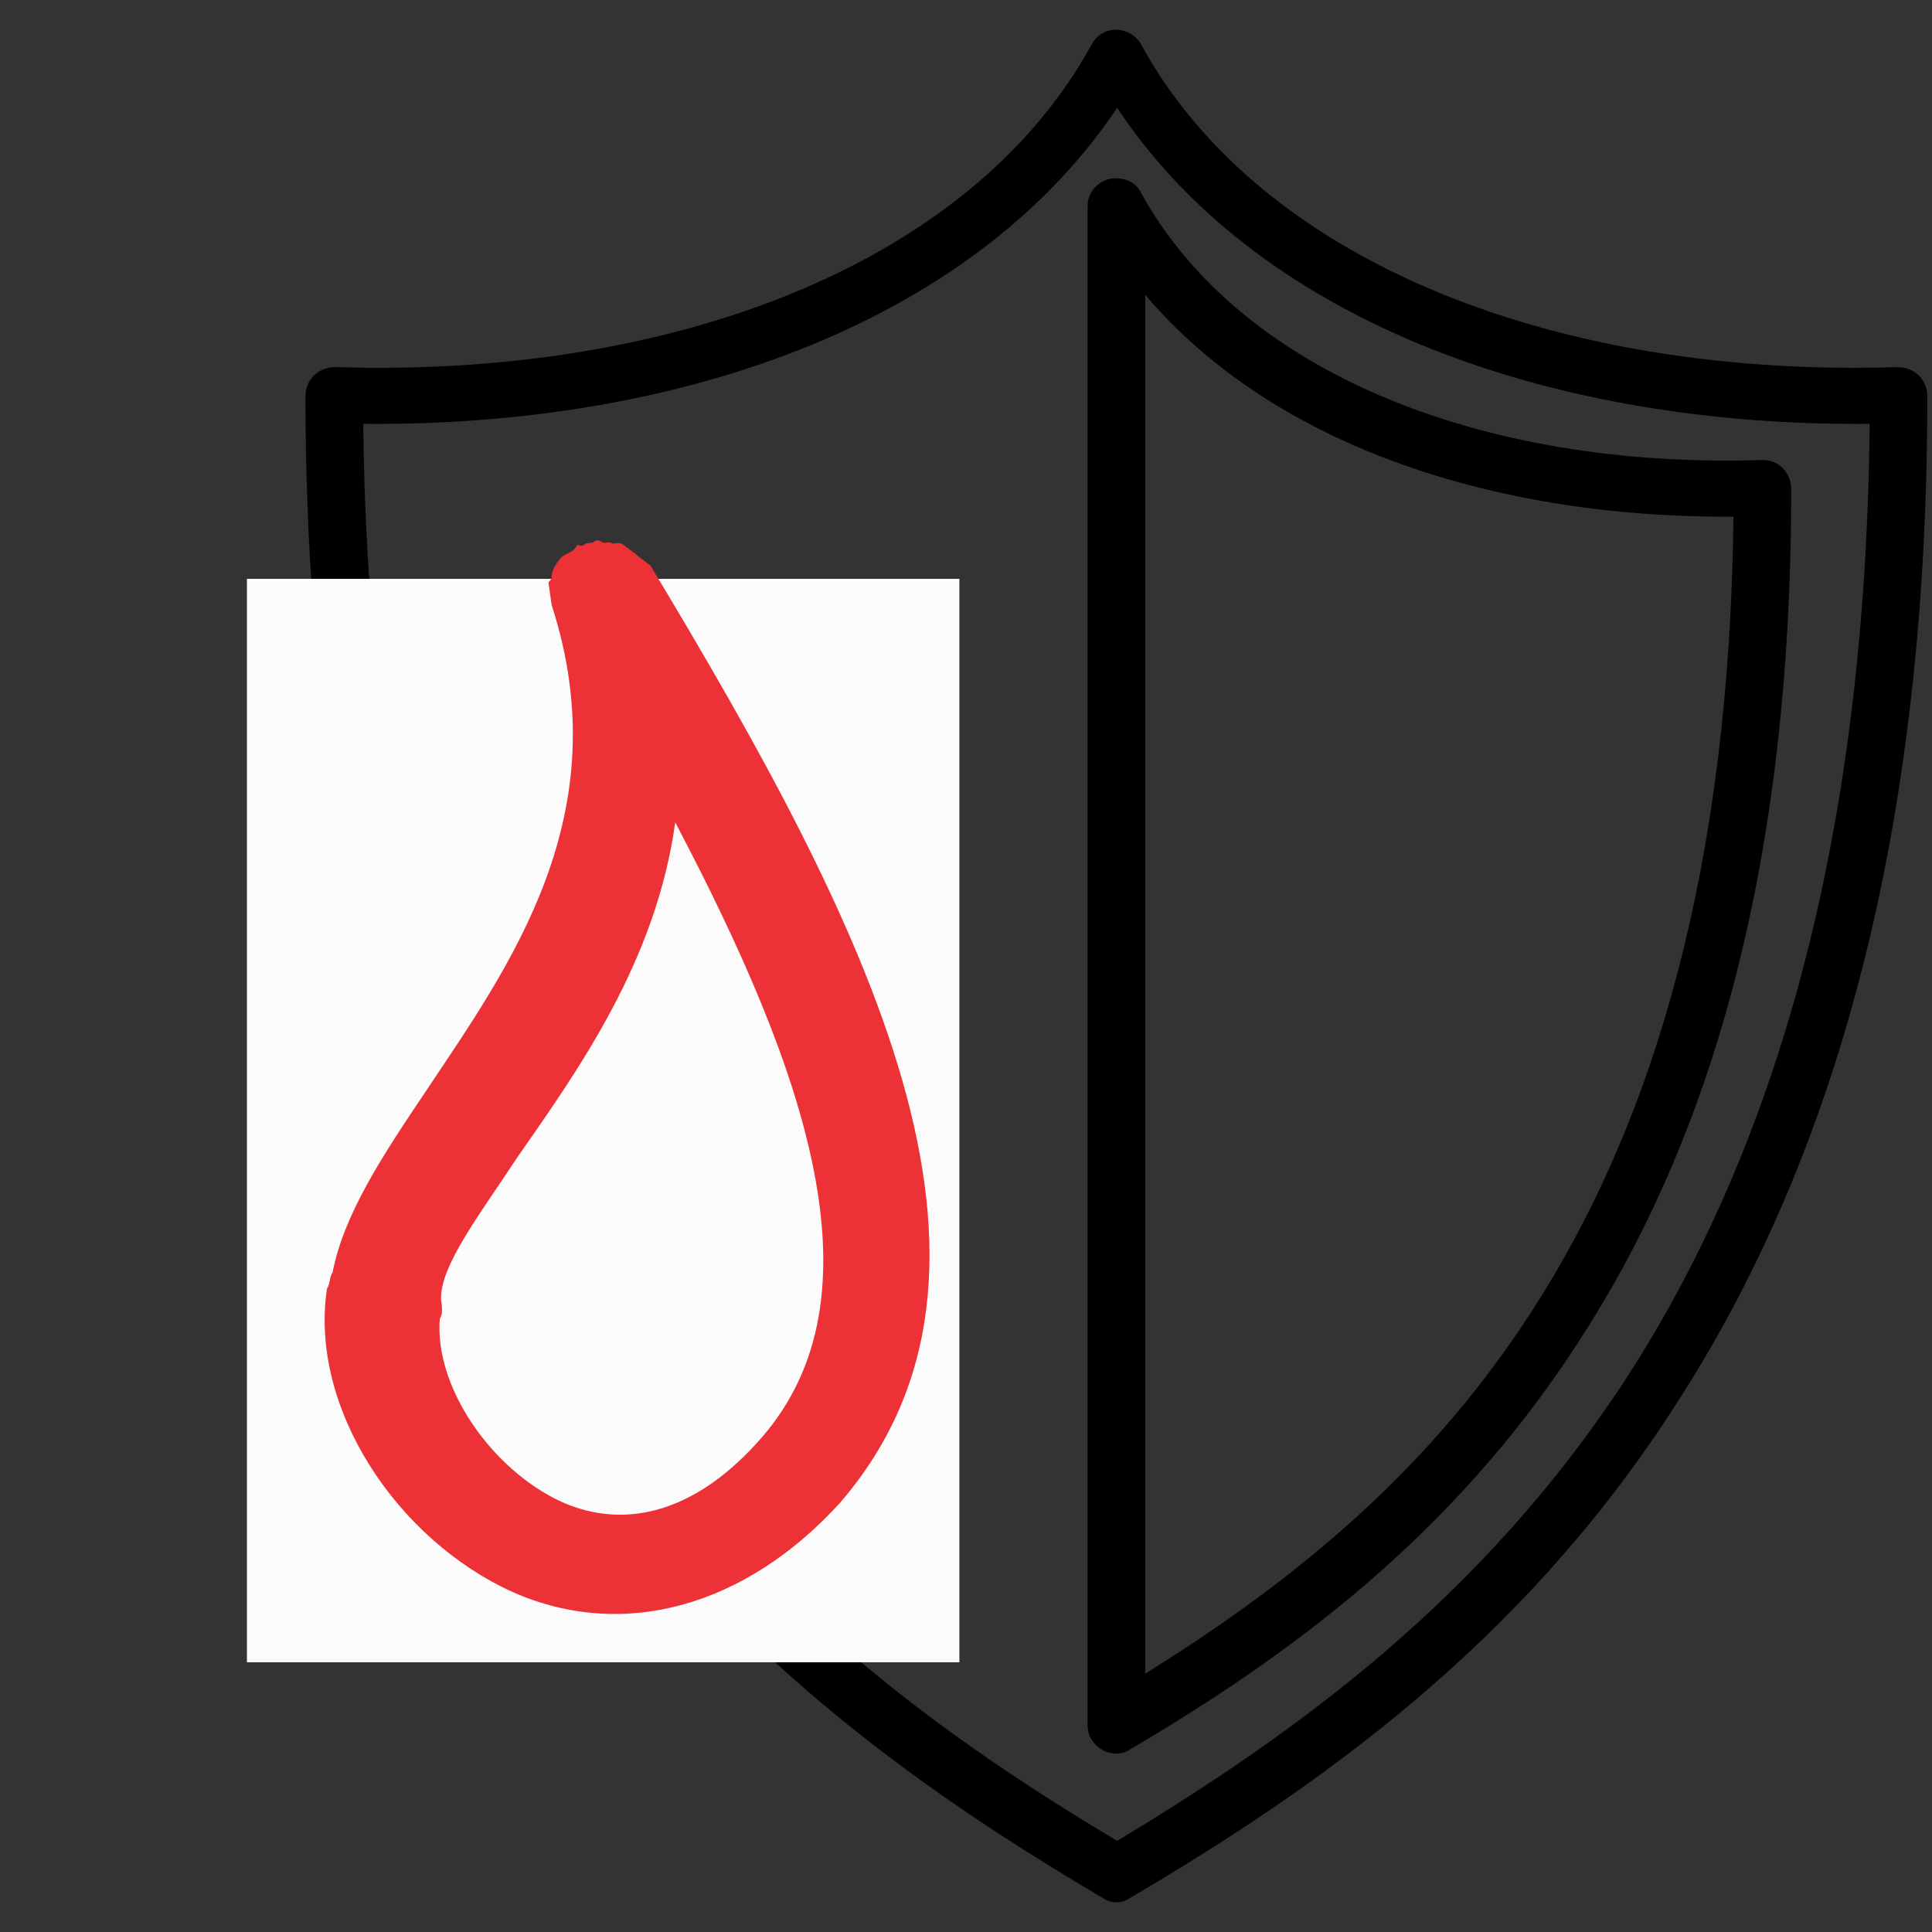
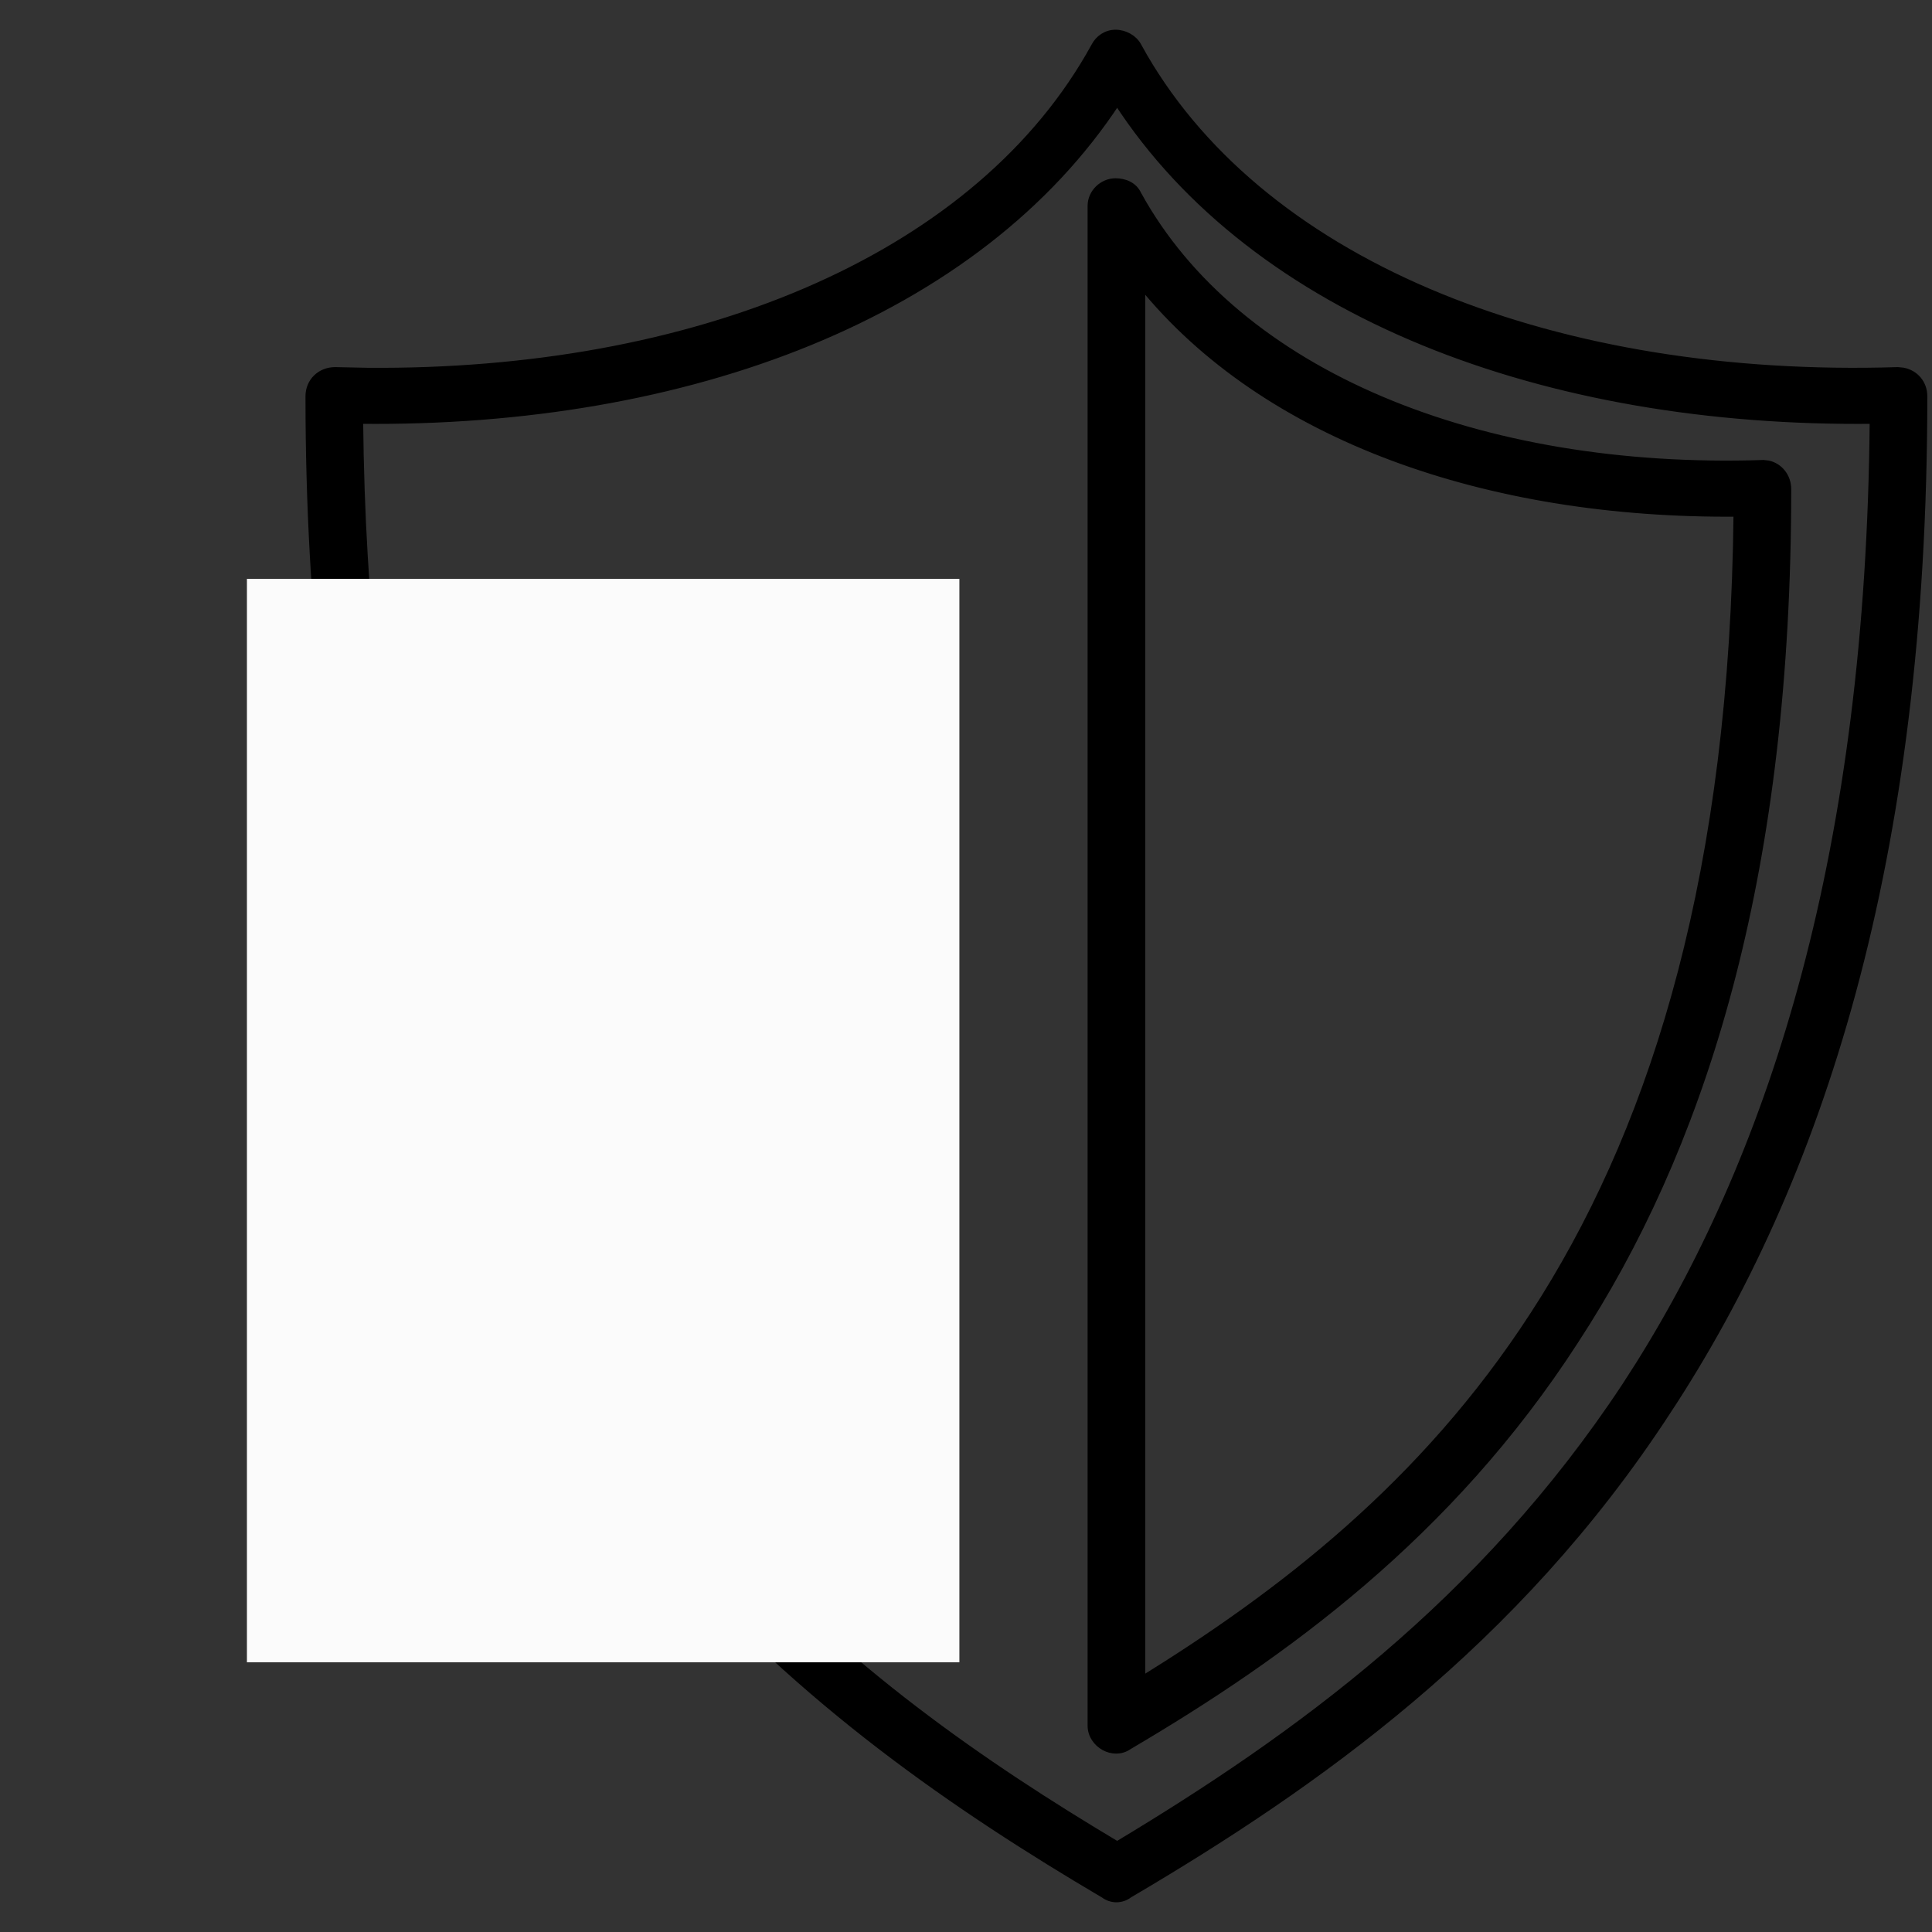
<svg xmlns="http://www.w3.org/2000/svg" width="52" height="52" viewBox="0 0 52 52" fill="none">
  <rect x="0" y="0" width="52" height="52" fill="#333333" stroke="none" />
  <path d="M30.027 0.9C30.272 0.9 30.52 1.041 30.625 1.243L30.779 1.517C34.087 7.209 41.946 10.268 51.074 9.981H51.078L51.221 9.995C51.543 10.056 51.774 10.323 51.774 10.665C51.774 23.178 48.959 31.78 44.855 38.006L44.855 38.005C40.795 44.227 35.415 48.026 30.384 50.986L30.385 50.987C30.179 51.138 29.918 51.138 29.712 50.987V50.986C25.761 48.659 21.593 45.793 18.015 41.685C17.468 41.801 16.883 41.841 16.263 41.841C11.309 41.841 7.257 37.883 7.257 33.035C7.257 30.186 8.536 28.048 10.06 25.974C8.957 21.642 8.322 16.567 8.322 10.665C8.322 10.274 8.625 9.981 9.019 9.981H9.021L9.887 9.999C18.644 10.072 26.114 7.028 29.316 1.517L29.471 1.243C29.572 1.049 29.774 0.9 30.027 0.9ZM30.069 2.721C26.317 8.447 18.532 11.407 9.674 11.307C9.722 16.372 10.255 20.762 11.114 24.557C12.822 22.352 14.62 19.899 15.612 16.304L15.614 16.298L15.657 16.195C15.774 15.966 15.997 15.813 16.263 15.813C16.534 15.813 16.753 16.003 16.867 16.205L16.909 16.292L16.914 16.304H16.913C17.973 20.198 19.964 22.726 21.797 25.101L22.472 25.99C24.013 28.068 25.27 30.195 25.27 33.035C25.27 36.818 22.835 40.025 19.461 41.283C22.695 44.905 26.419 47.487 30.069 49.664C34.907 46.757 39.897 43.147 43.75 37.312L44.109 36.753C47.772 30.916 50.327 22.86 50.423 11.307C41.565 11.407 33.779 8.447 30.069 2.721ZM30.027 4.898C30.258 4.899 30.515 4.99 30.625 5.242H30.626C33.285 10.069 39.801 12.731 47.453 12.481L47.456 12.48L47.587 12.494C47.882 12.556 48.111 12.826 48.111 13.164C48.111 23.308 45.948 30.407 42.701 35.593L42.384 36.089C39.005 41.315 34.558 44.531 30.377 46.992C30.17 47.139 29.918 47.122 29.724 47.015C29.527 46.907 29.373 46.699 29.373 46.448V5.54C29.373 5.191 29.676 4.898 30.027 4.898ZM30.725 45.227C34.463 42.913 38.305 39.982 41.278 35.398L41.574 34.933C44.588 30.089 46.663 23.422 46.758 13.806C40.042 13.865 34.053 11.771 30.725 7.657V45.227ZM16.263 18.44C15.065 21.581 13.321 23.899 11.825 25.889V25.89C9.992 28.265 8.607 30.198 8.607 33.035C8.608 37.186 12.013 40.559 16.263 40.559C20.514 40.559 23.961 37.186 23.961 33.035C23.961 30.199 22.534 28.266 20.742 25.889V25.888C19.205 23.897 17.46 21.58 16.263 18.44Z" fill="black" stroke="black" stroke-width="0.2" />
  <rect x="6.646" y="15.58" width="19.176" height="29.161" fill="#FBFBFB" />
-   <path d="M17.048 14.865L16.814 14.692C16.698 14.605 16.698 14.605 16.492 14.633C16.376 14.547 16.287 14.661 16.171 14.574C16.054 14.488 15.965 14.602 15.965 14.602L15.76 14.629C15.76 14.629 15.672 14.743 15.555 14.657L15.466 14.771C15.378 14.885 15.173 14.913 15.084 15.027C14.996 15.141 14.819 15.369 14.85 15.565L14.762 15.679C14.79 15.88 14.818 16.08 14.847 16.281C16.678 21.93 13.715 25.988 11.484 29.337C10.28 31.126 9.253 32.687 8.95 34.253C8.862 34.367 8.89 34.567 8.801 34.681C8.317 37.895 10.684 41.44 13.797 42.849C16.791 44.177 20.09 43.222 22.61 40.447C28.066 34.125 23.336 24.903 17.503 15.216L17.386 15.13L17.153 14.957C17.164 14.951 17.164 14.952 17.048 14.865ZM20.499 38.694C18.799 40.648 16.9 41.21 15.13 40.43C13.24 39.567 11.684 37.336 11.838 35.487C11.926 35.373 11.898 35.173 11.87 34.972C11.847 34.063 12.905 32.699 13.932 31.138C15.575 28.783 17.661 25.858 18.174 22.134C21.719 28.873 23.808 34.893 20.499 38.694Z" fill="#ED3237" />
</svg>